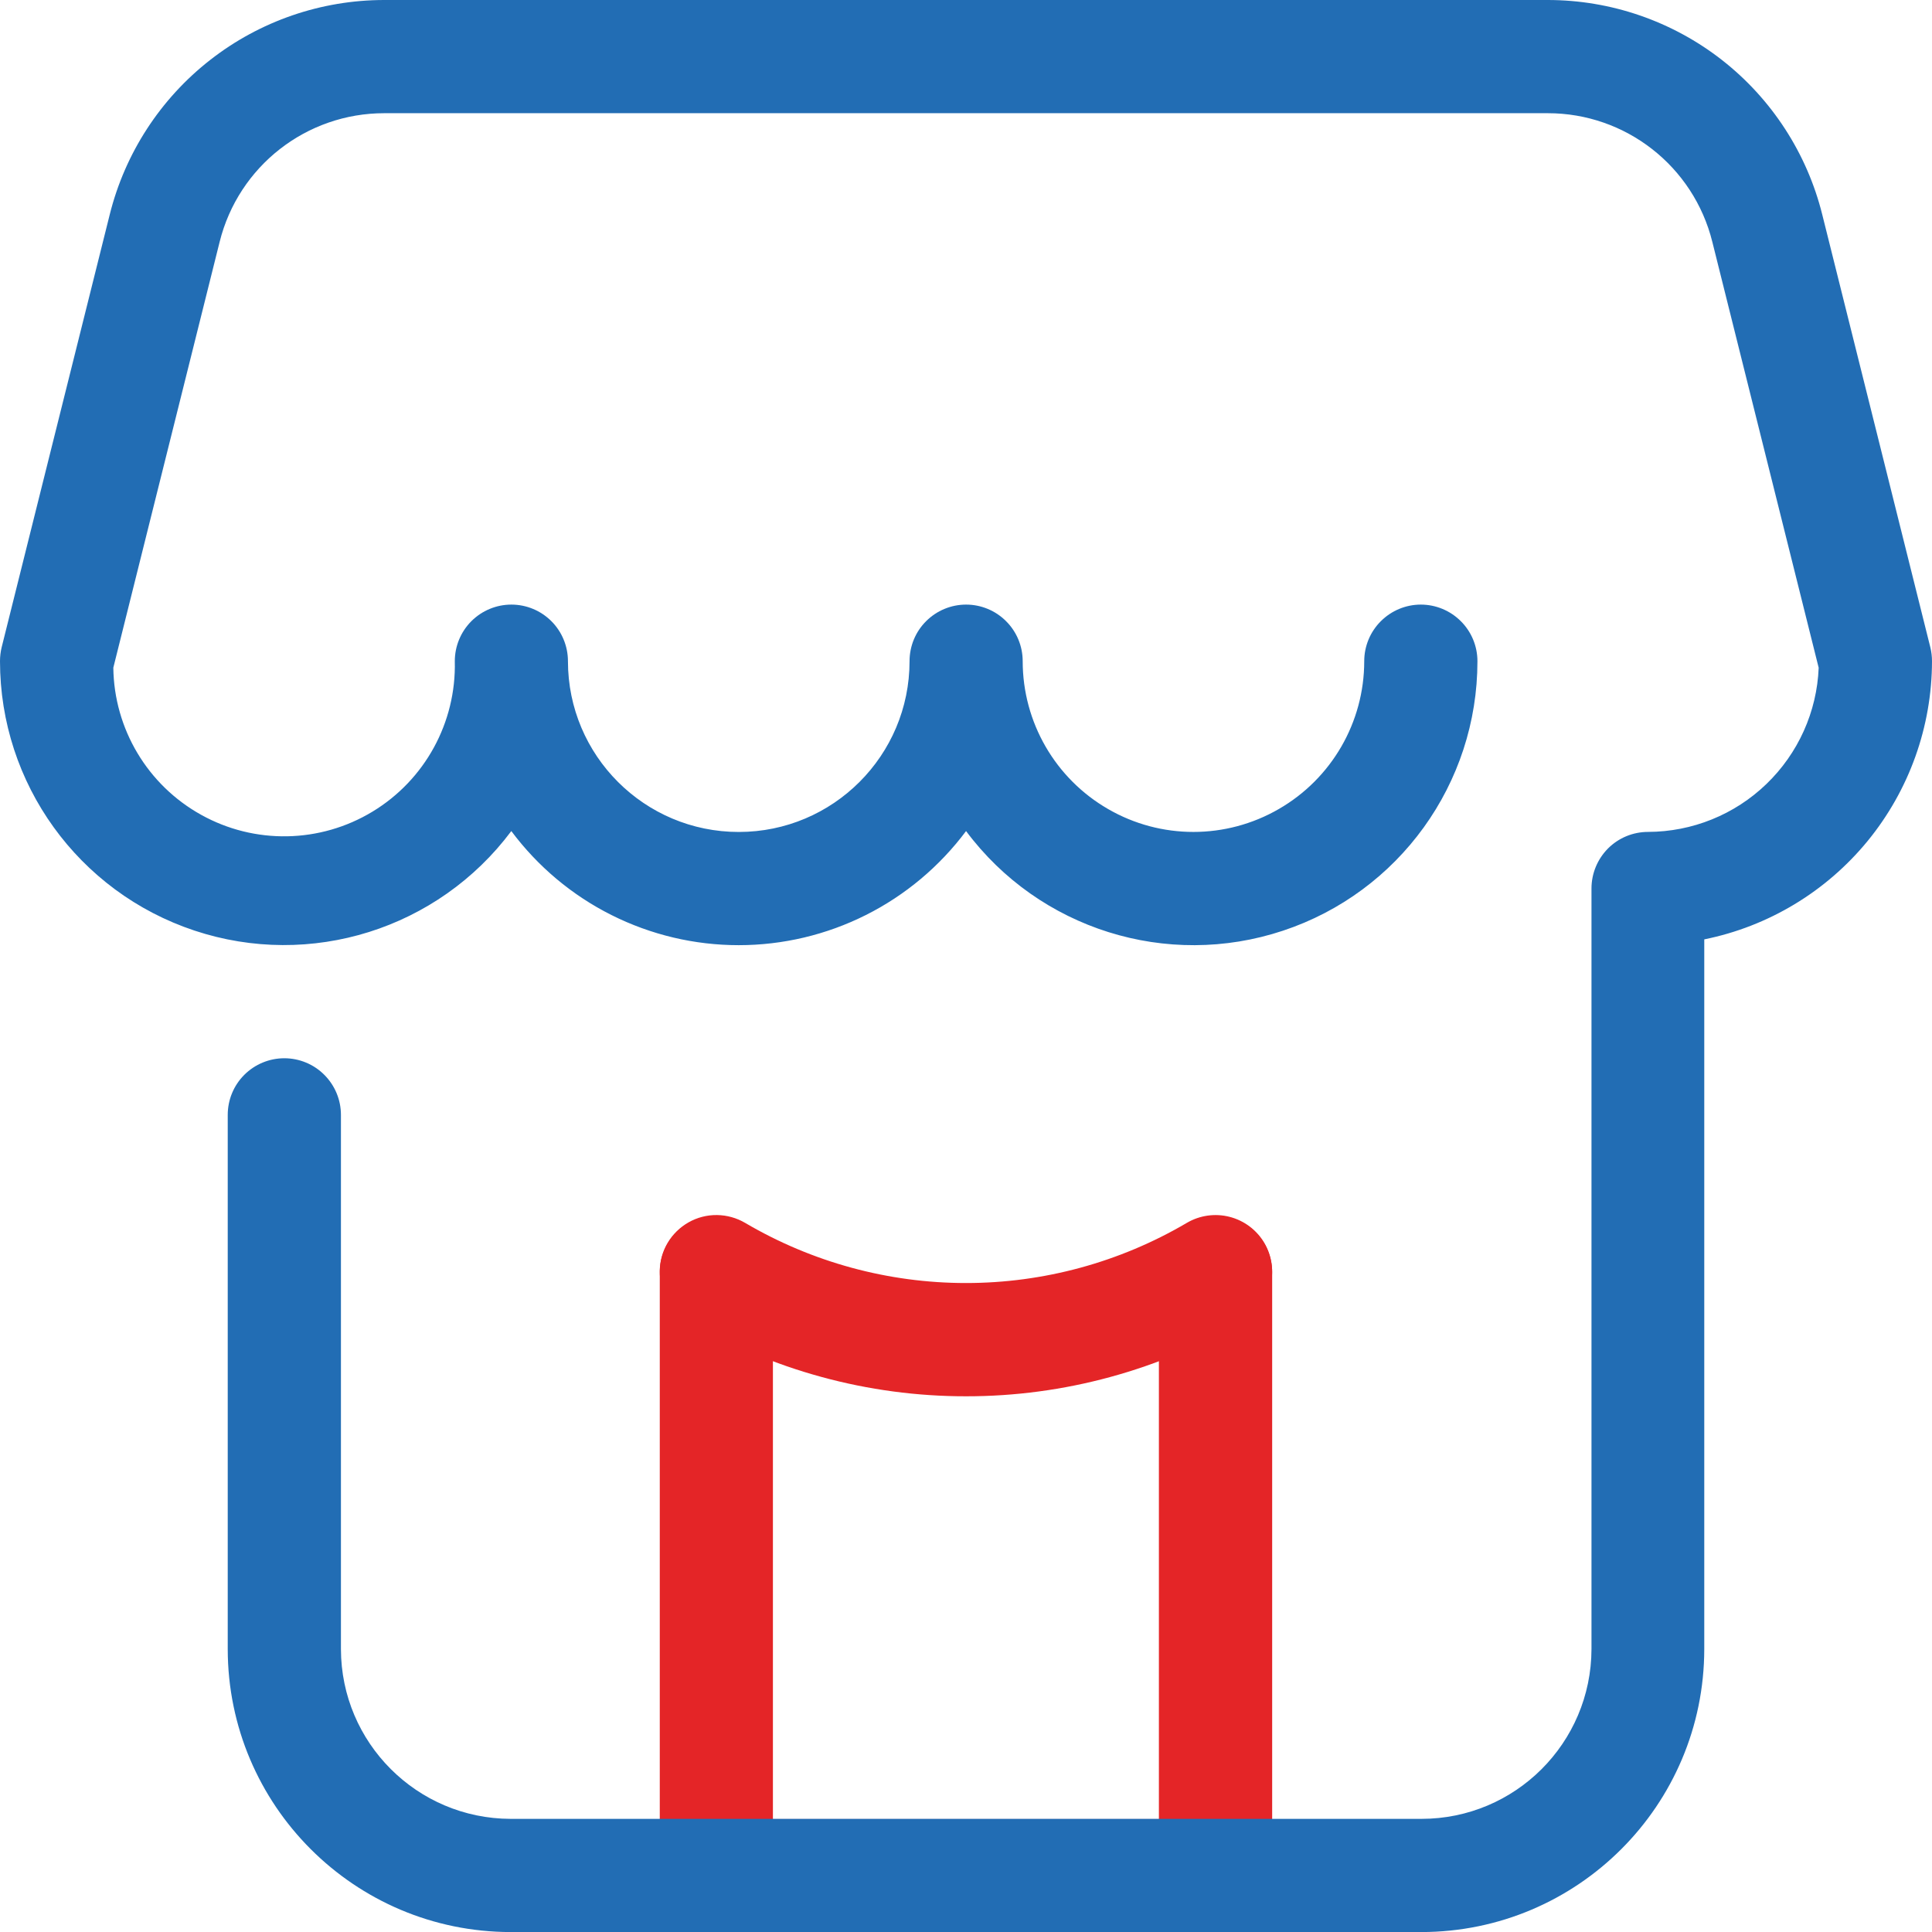
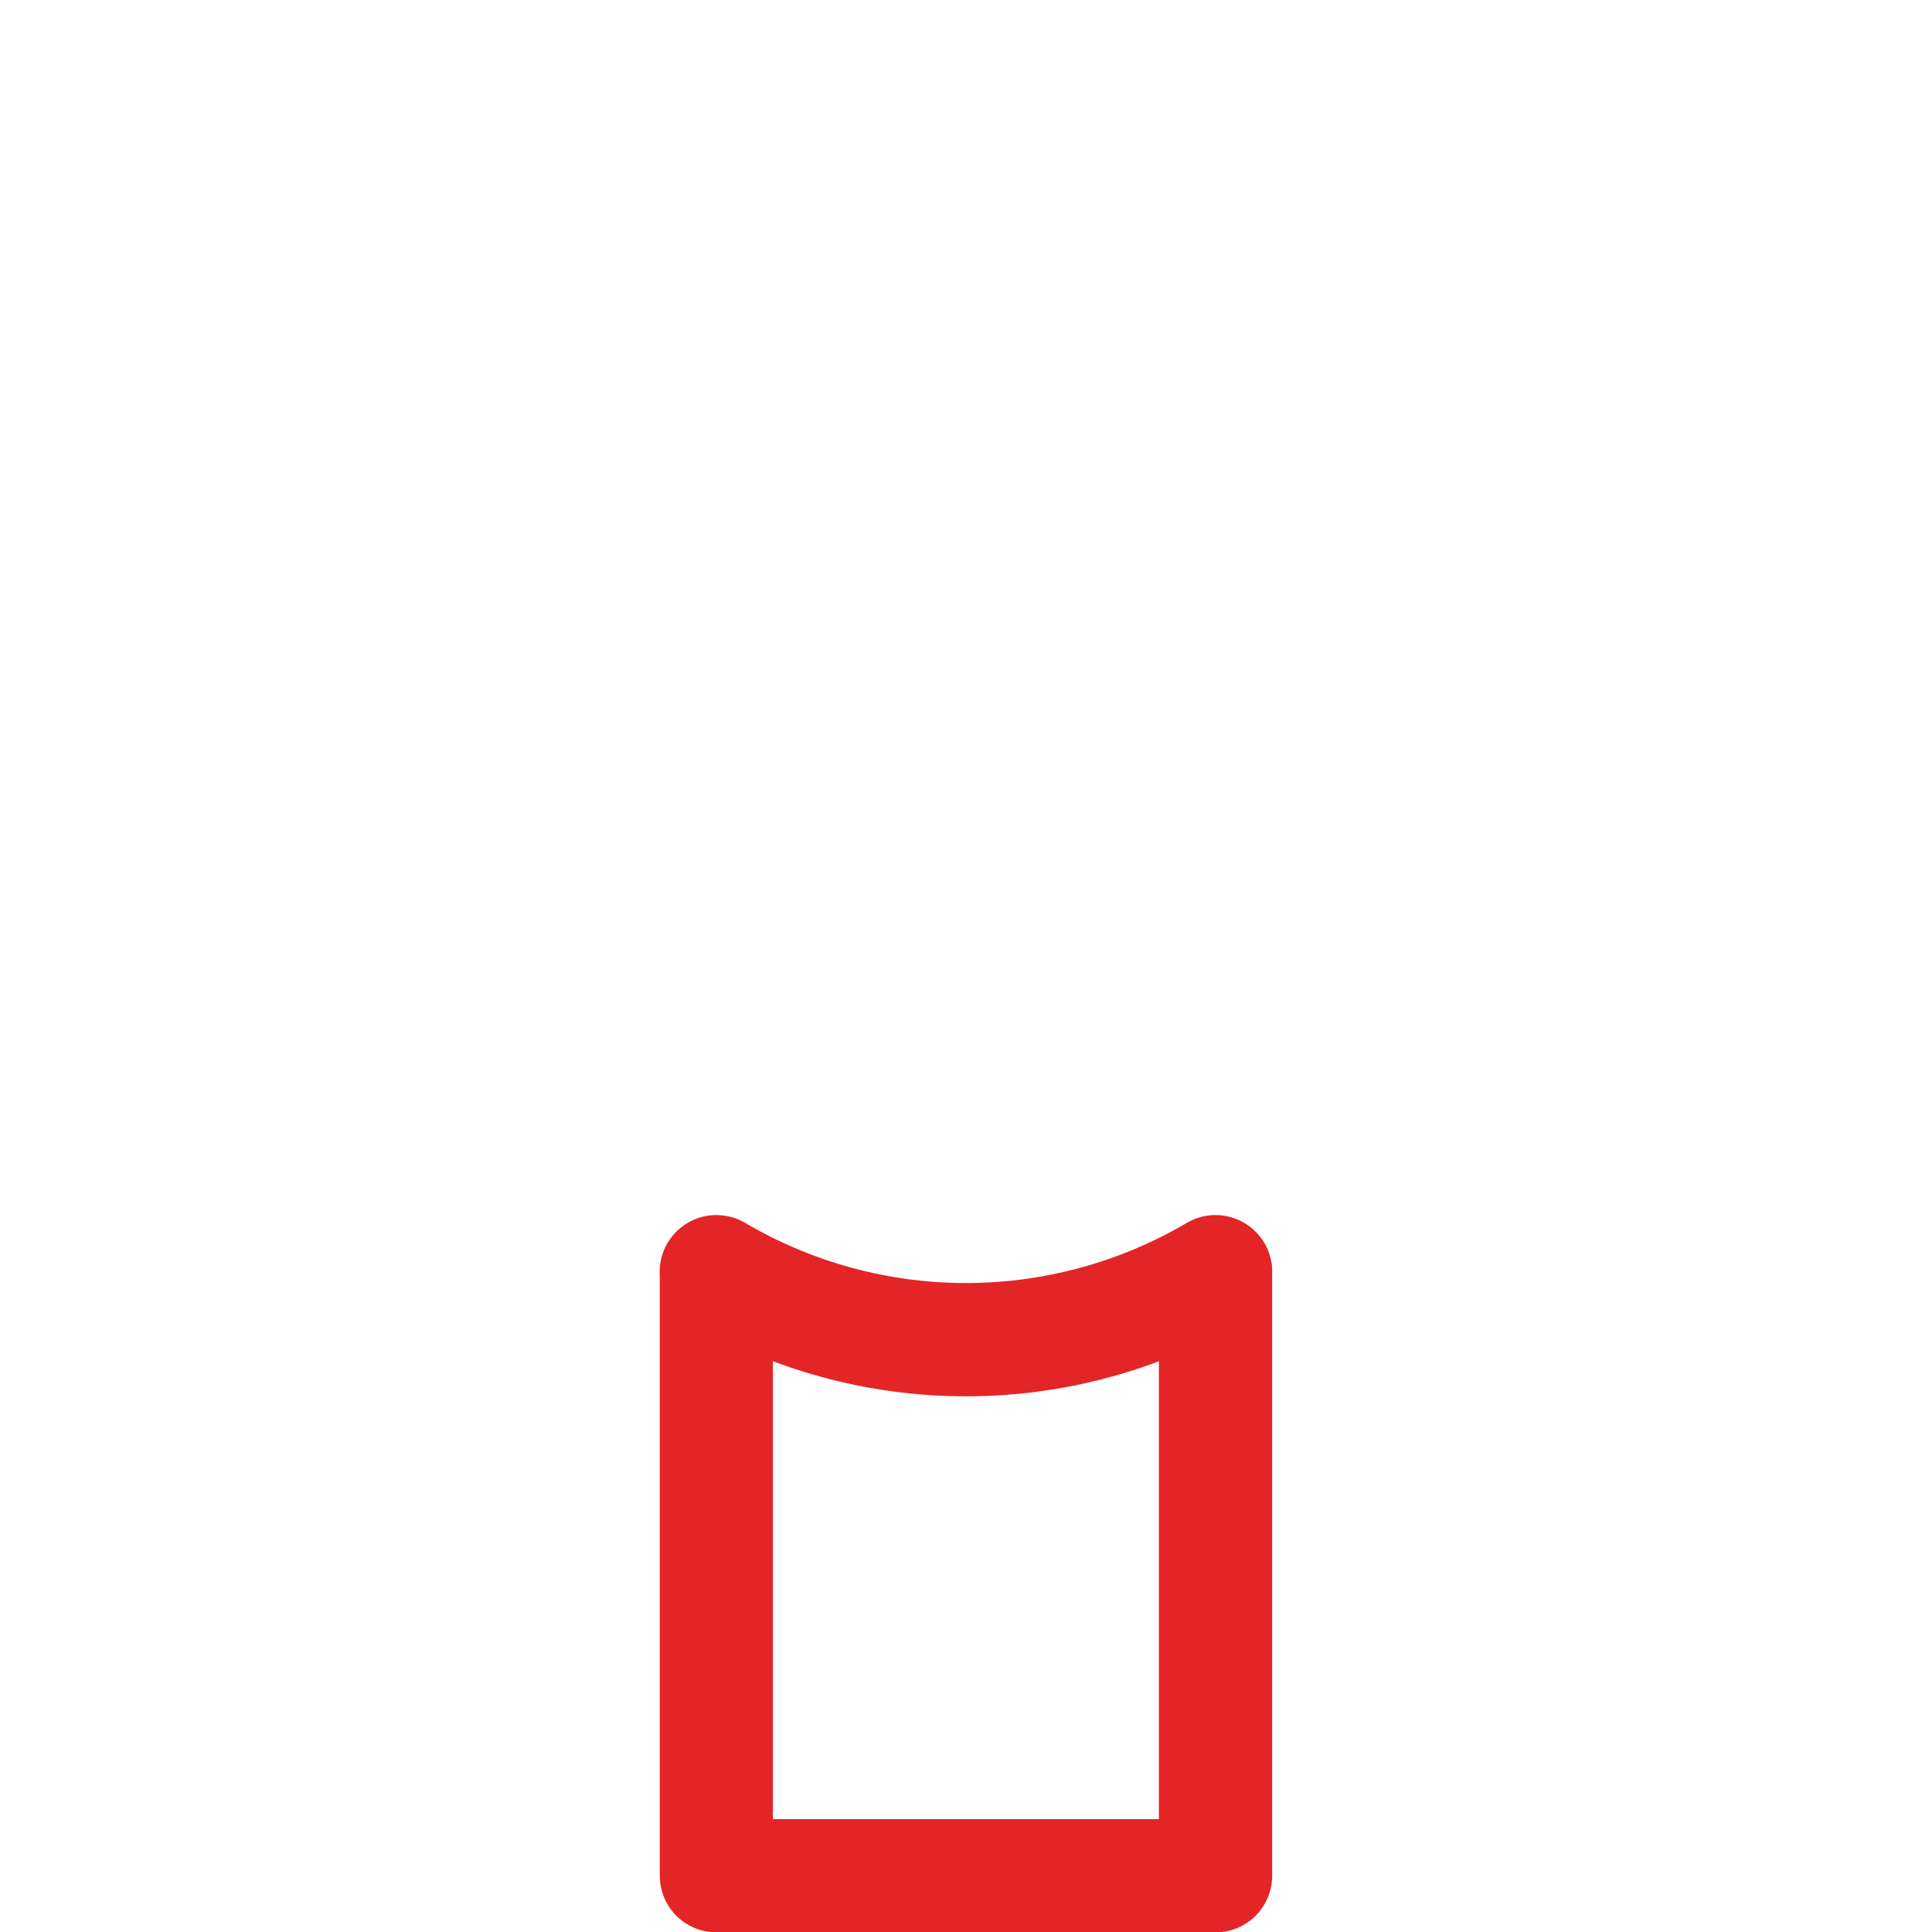
<svg xmlns="http://www.w3.org/2000/svg" width="32" height="32" viewBox="0 0 32 32" fill="none">
  <path d="M20.134 32.005H11.865C11.616 32.005 11.378 31.907 11.202 31.731C11.027 31.555 10.928 31.317 10.928 31.068V21.073C10.928 20.824 11.027 20.586 11.202 20.41C11.378 20.234 11.616 20.135 11.865 20.135C12.114 20.135 12.352 20.234 12.528 20.41C12.703 20.586 12.802 20.824 12.802 21.073V30.13H19.195V21.073C19.195 20.824 19.294 20.585 19.47 20.409C19.646 20.234 19.884 20.135 20.133 20.135C20.382 20.135 20.62 20.234 20.796 20.409C20.972 20.585 21.071 20.824 21.071 21.073V31.067C21.071 31.19 21.047 31.312 21 31.426C20.953 31.54 20.884 31.643 20.797 31.731C20.71 31.818 20.607 31.887 20.493 31.934C20.379 31.981 20.257 32.005 20.134 32.005Z" fill="#E42527" />
-   <path d="M23.544 32.001H8.457C5.871 31.998 3.775 29.902 3.772 27.315V18.466C3.772 18.217 3.87 17.979 4.046 17.803C4.222 17.627 4.461 17.528 4.709 17.528C4.958 17.528 5.197 17.627 5.372 17.803C5.548 17.979 5.647 18.217 5.647 18.466V27.315C5.65 28.866 6.907 30.122 8.457 30.126H23.544C25.097 30.126 26.356 28.869 26.36 27.315V14.716C26.36 14.467 26.459 14.229 26.634 14.053C26.81 13.877 27.048 13.779 27.297 13.779C28.028 13.777 28.73 13.494 29.256 12.987C29.783 12.48 30.094 11.79 30.123 11.06L28.362 4.008C28.051 2.754 26.927 1.874 25.635 1.875H6.366C5.074 1.874 3.95 2.753 3.638 4.006L1.877 11.059C1.889 12.074 2.445 13.004 3.332 13.496C4.218 13.989 5.302 13.969 6.17 13.443C7.039 12.917 7.558 11.966 7.533 10.951C7.533 10.703 7.632 10.464 7.807 10.289C7.983 10.113 8.221 10.014 8.47 10.014C8.719 10.014 8.957 10.113 9.133 10.289C9.308 10.464 9.407 10.703 9.407 10.951C9.407 12.514 10.674 13.78 12.236 13.78C13.798 13.78 15.065 12.514 15.065 10.951C15.065 10.703 15.163 10.464 15.339 10.289C15.515 10.113 15.753 10.014 16.002 10.014C16.25 10.014 16.489 10.113 16.664 10.289C16.84 10.464 16.939 10.703 16.939 10.951C16.939 11.962 17.478 12.895 18.353 13.4C19.227 13.906 20.306 13.906 21.181 13.4C22.057 12.895 22.596 11.962 22.596 10.951C22.596 10.703 22.695 10.464 22.871 10.289C23.047 10.113 23.285 10.014 23.533 10.014C23.782 10.014 24.02 10.113 24.196 10.289C24.372 10.464 24.471 10.703 24.471 10.951C24.472 12.978 23.173 14.777 21.251 15.415C19.329 16.054 17.212 15.389 16.001 13.765C15.563 14.351 14.995 14.828 14.341 15.156C13.688 15.484 12.966 15.655 12.235 15.655C11.503 15.655 10.782 15.484 10.128 15.156C9.474 14.828 8.906 14.351 8.469 13.765C7.256 15.388 5.142 16.052 3.22 15.413C1.297 14.774 0 12.976 0 10.951C0 10.875 0.009 10.797 0.027 10.723L1.818 3.552C2.071 2.538 2.656 1.637 3.481 0.993C4.305 0.349 5.32 -0 6.366 9.32116e-08H25.634C26.68 -0 27.696 0.35 28.52 0.993C29.344 1.637 29.929 2.538 30.182 3.553L31.973 10.724C31.991 10.798 32 10.876 32 10.952C31.998 12.037 31.622 13.088 30.935 13.928C30.248 14.767 29.292 15.344 28.228 15.559V27.315C28.225 29.902 26.13 31.997 23.544 32.001Z" fill="#226DB4" />
  <path d="M16.001 23.127C14.379 23.128 12.786 22.694 11.389 21.87C11.247 21.787 11.13 21.667 11.049 21.524C10.968 21.38 10.926 21.218 10.928 21.053C10.929 20.889 10.974 20.727 11.058 20.586C11.142 20.444 11.262 20.327 11.405 20.246C11.548 20.165 11.71 20.123 11.875 20.125C12.039 20.127 12.201 20.172 12.342 20.255C13.451 20.907 14.713 21.251 16 21.251C17.286 21.251 18.548 20.907 19.657 20.255C19.871 20.129 20.127 20.093 20.367 20.155C20.608 20.217 20.814 20.372 20.941 20.586C21.067 20.8 21.103 21.056 21.041 21.297C20.979 21.537 20.824 21.744 20.61 21.87C19.213 22.693 17.622 23.128 16.001 23.127Z" fill="#E42527" />
</svg>